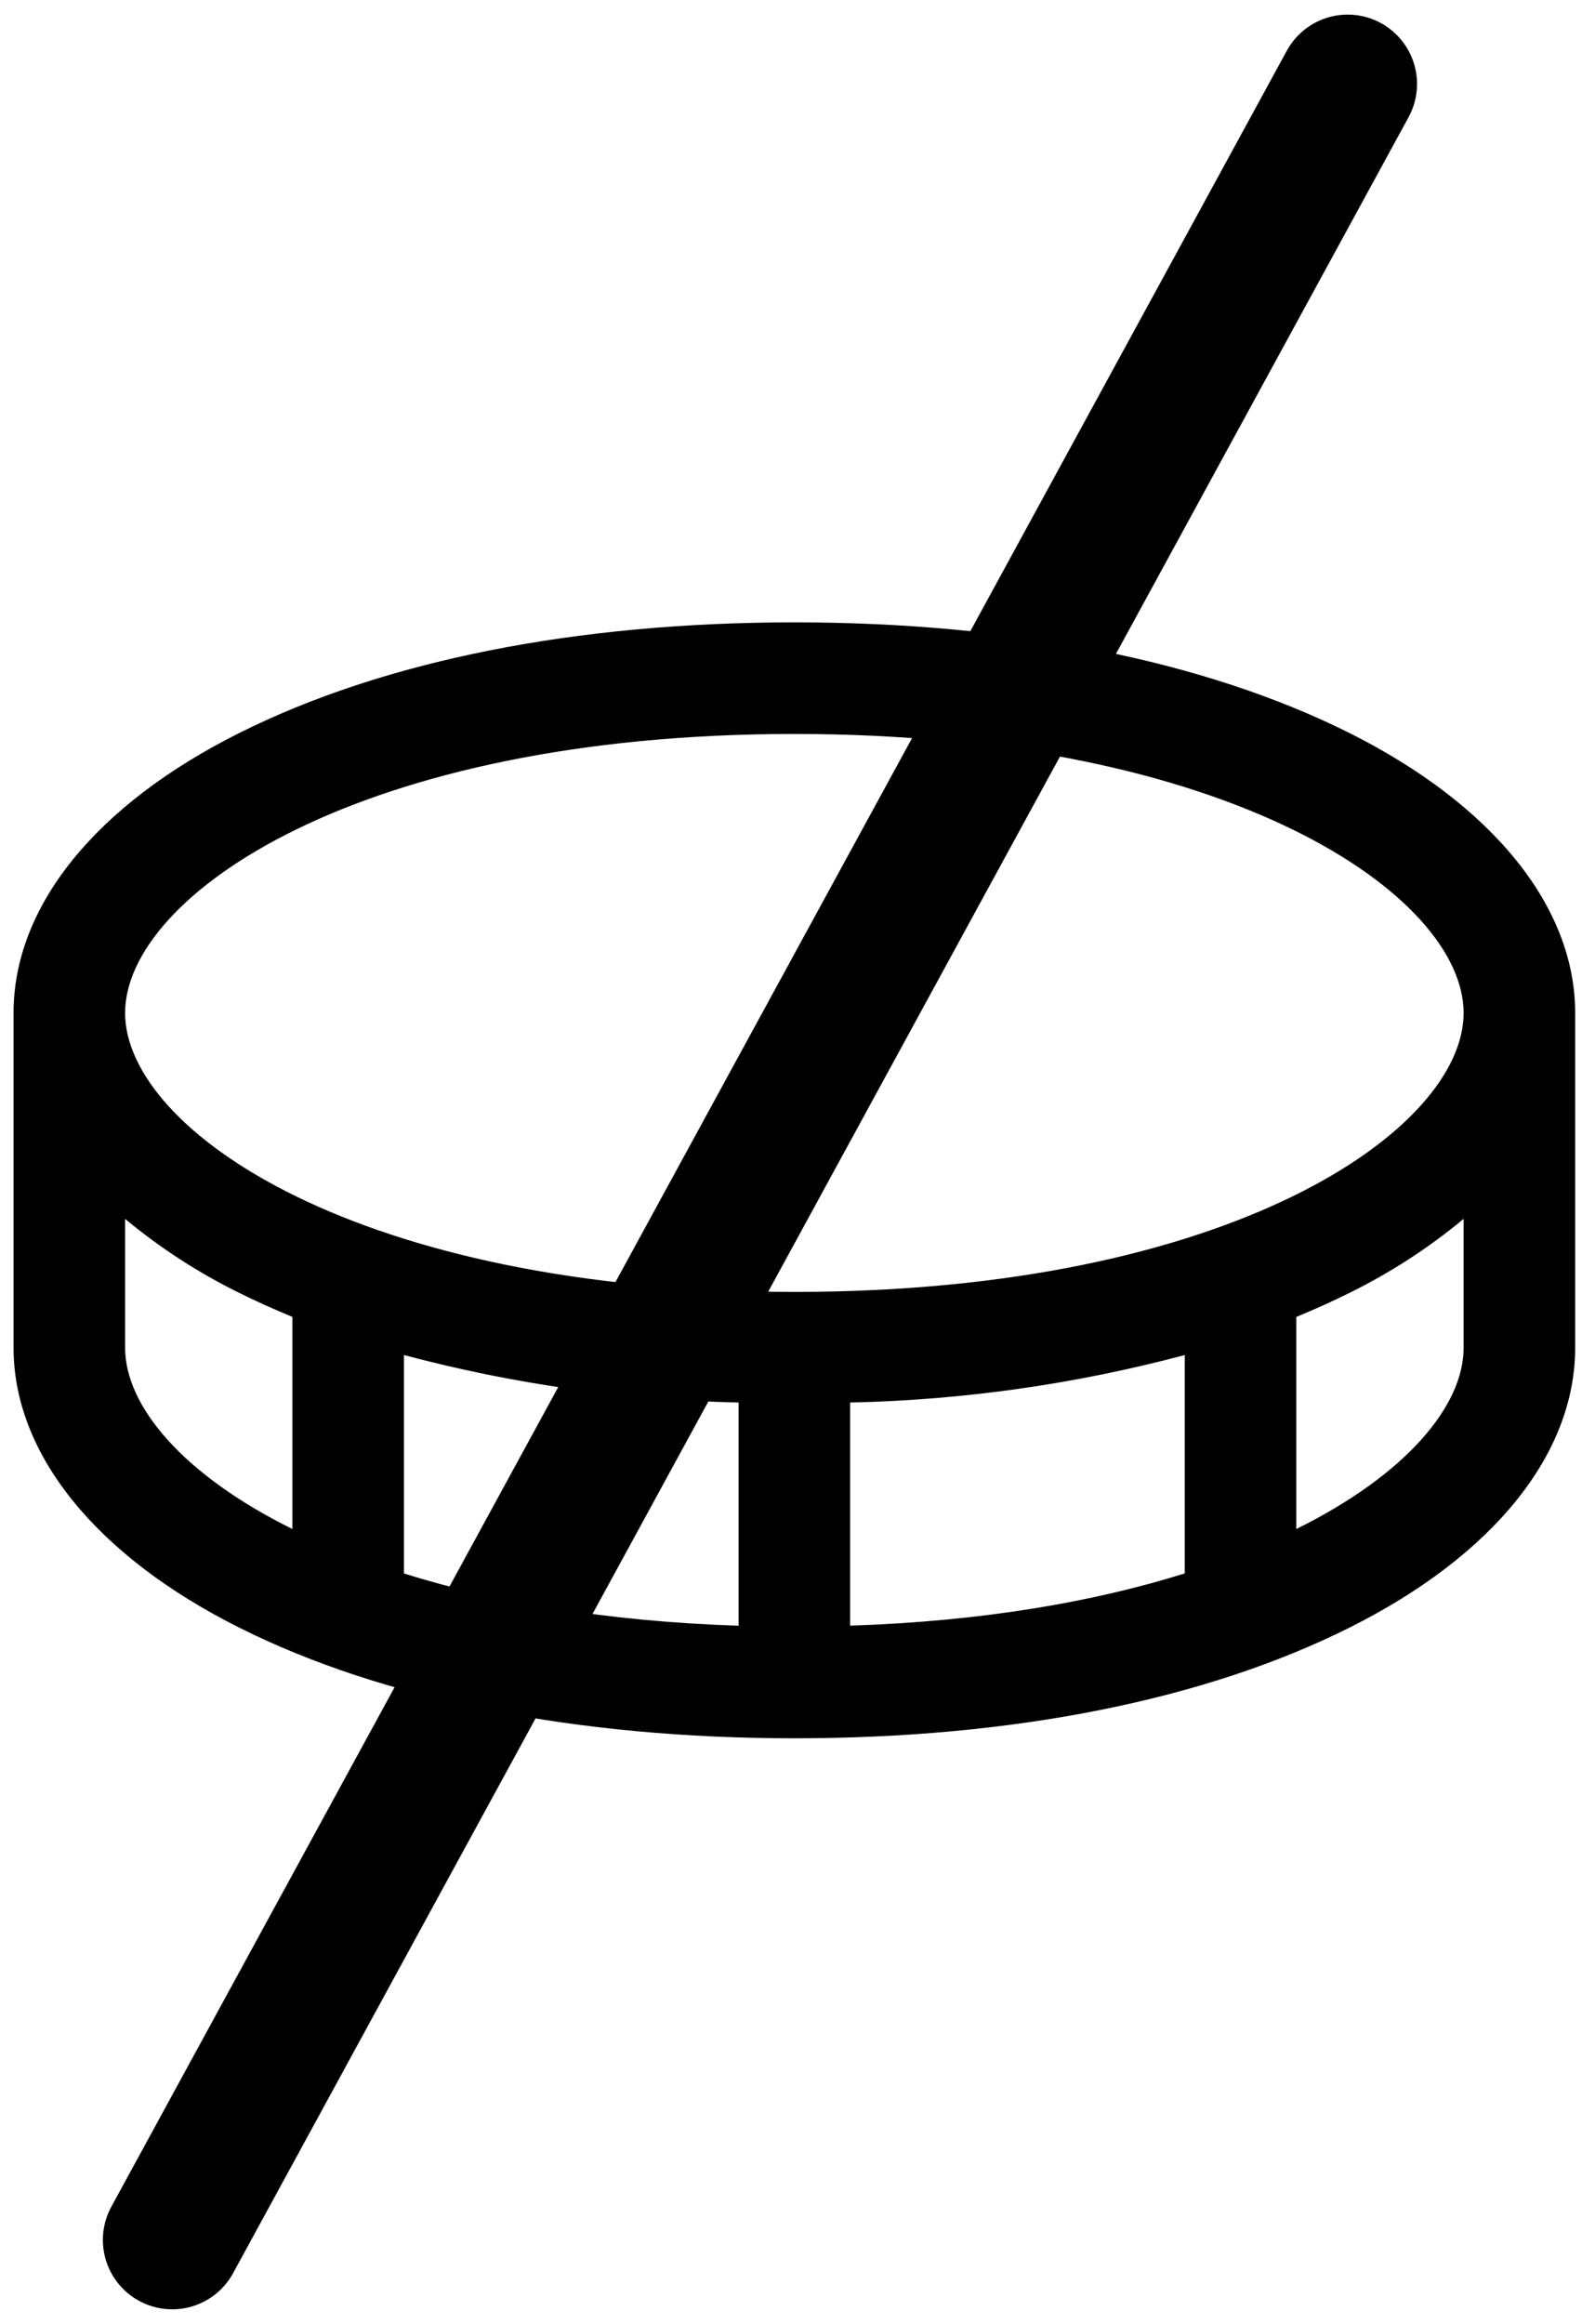
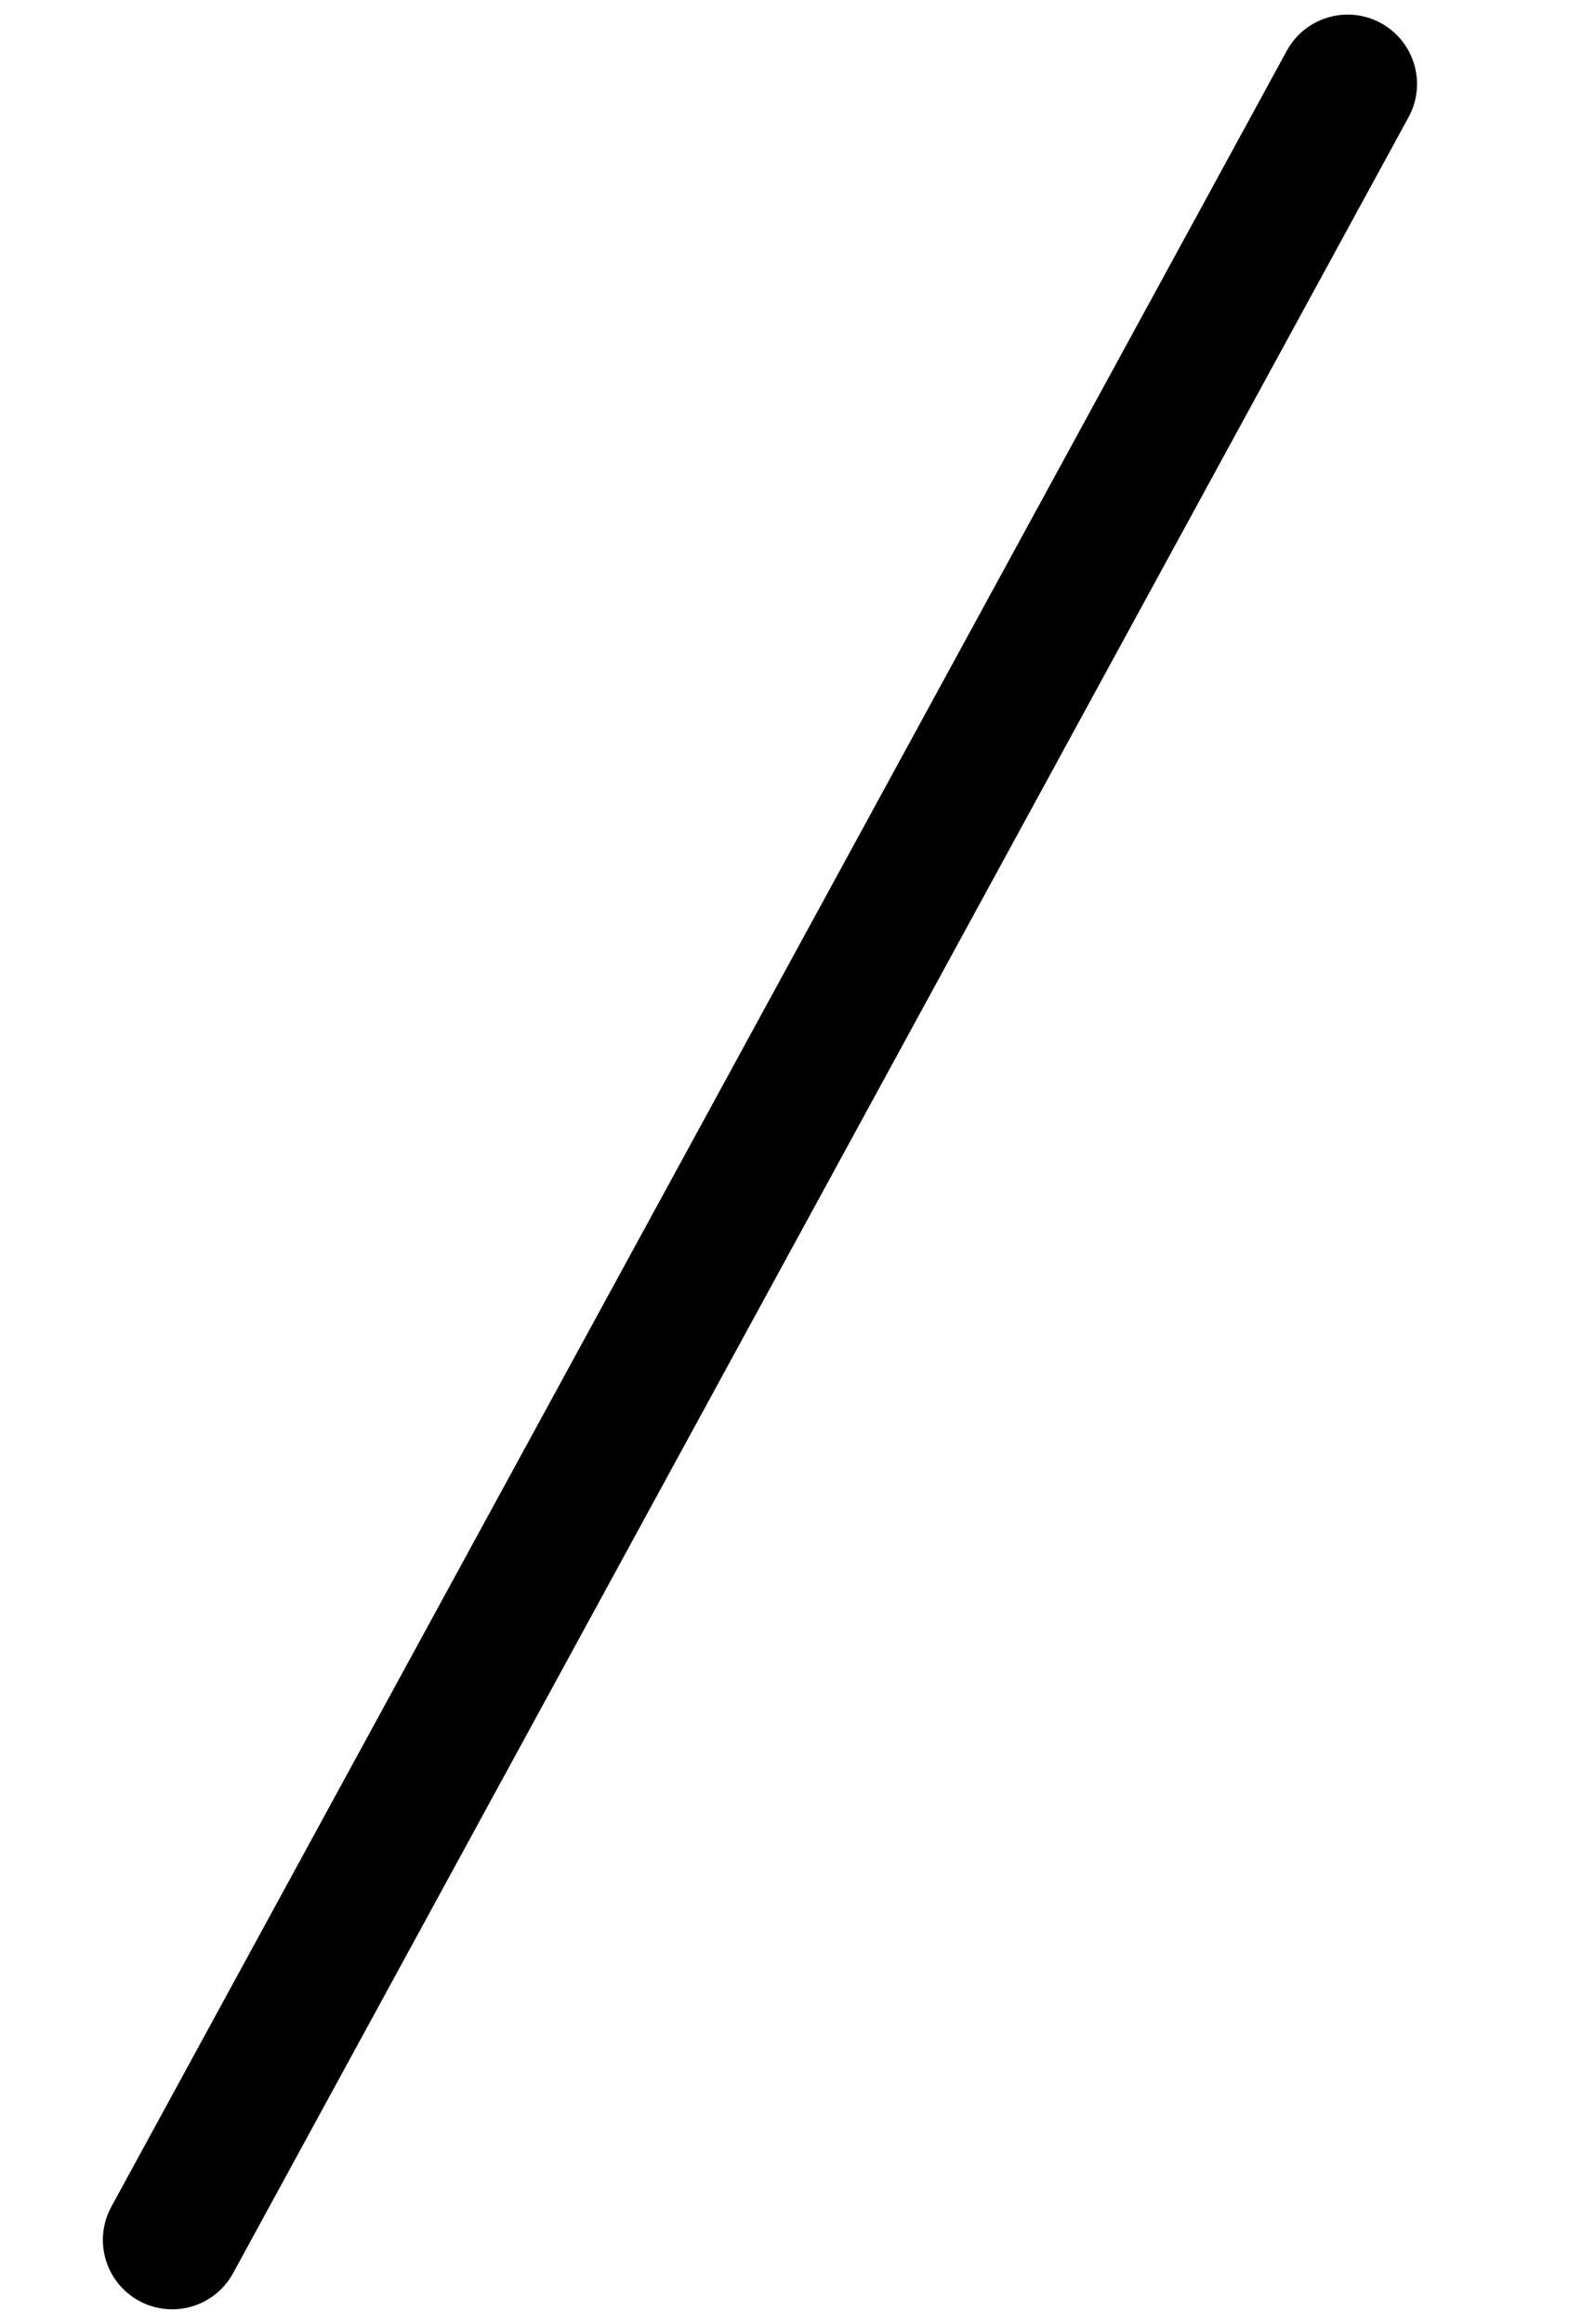
<svg xmlns="http://www.w3.org/2000/svg" width="46" height="67" viewBox="0 0 46 67" fill="none">
-   <path d="M38.909 21.126C34.741 19.043 29.208 17.941 22.909 17.941C16.61 17.941 11.077 19.043 6.909 21.126C2.741 23.209 0.391 26.14 0.391 29.2V38.851C0.391 41.911 2.767 44.852 6.909 46.925C11.051 48.998 16.61 50.11 22.909 50.11C29.208 50.11 34.741 49.008 38.909 46.925C43.077 44.843 45.428 41.911 45.428 38.851V29.2C45.428 26.14 43.051 23.199 38.909 21.126ZM22.909 21.158C35.503 21.158 42.211 25.828 42.211 29.2C42.211 32.572 35.503 37.242 22.909 37.242C10.315 37.242 3.608 32.572 3.608 29.2C3.608 25.828 10.315 21.158 22.909 21.158ZM21.301 40.431V46.865C17.48 46.74 14.264 46.178 11.65 45.359V39.062C14.801 39.901 18.041 40.361 21.301 40.431ZM24.518 40.431C27.778 40.361 31.017 39.901 34.168 39.062V45.357C31.555 46.175 28.338 46.738 24.518 46.863V40.431ZM3.608 38.851V35.137C4.62 35.978 5.728 36.695 6.909 37.275C7.397 37.518 7.914 37.747 8.433 37.964V44.078C5.25 42.502 3.608 40.518 3.608 38.851ZM37.385 44.078V37.964C37.91 37.747 38.421 37.518 38.909 37.275C40.09 36.695 41.198 35.978 42.211 35.137V38.851C42.211 40.518 40.568 42.502 37.385 44.078Z" fill="black" />
  <path d="M38.867 2.421L4.967 64.571" stroke="black" stroke-width="4" stroke-linecap="round" />
</svg>